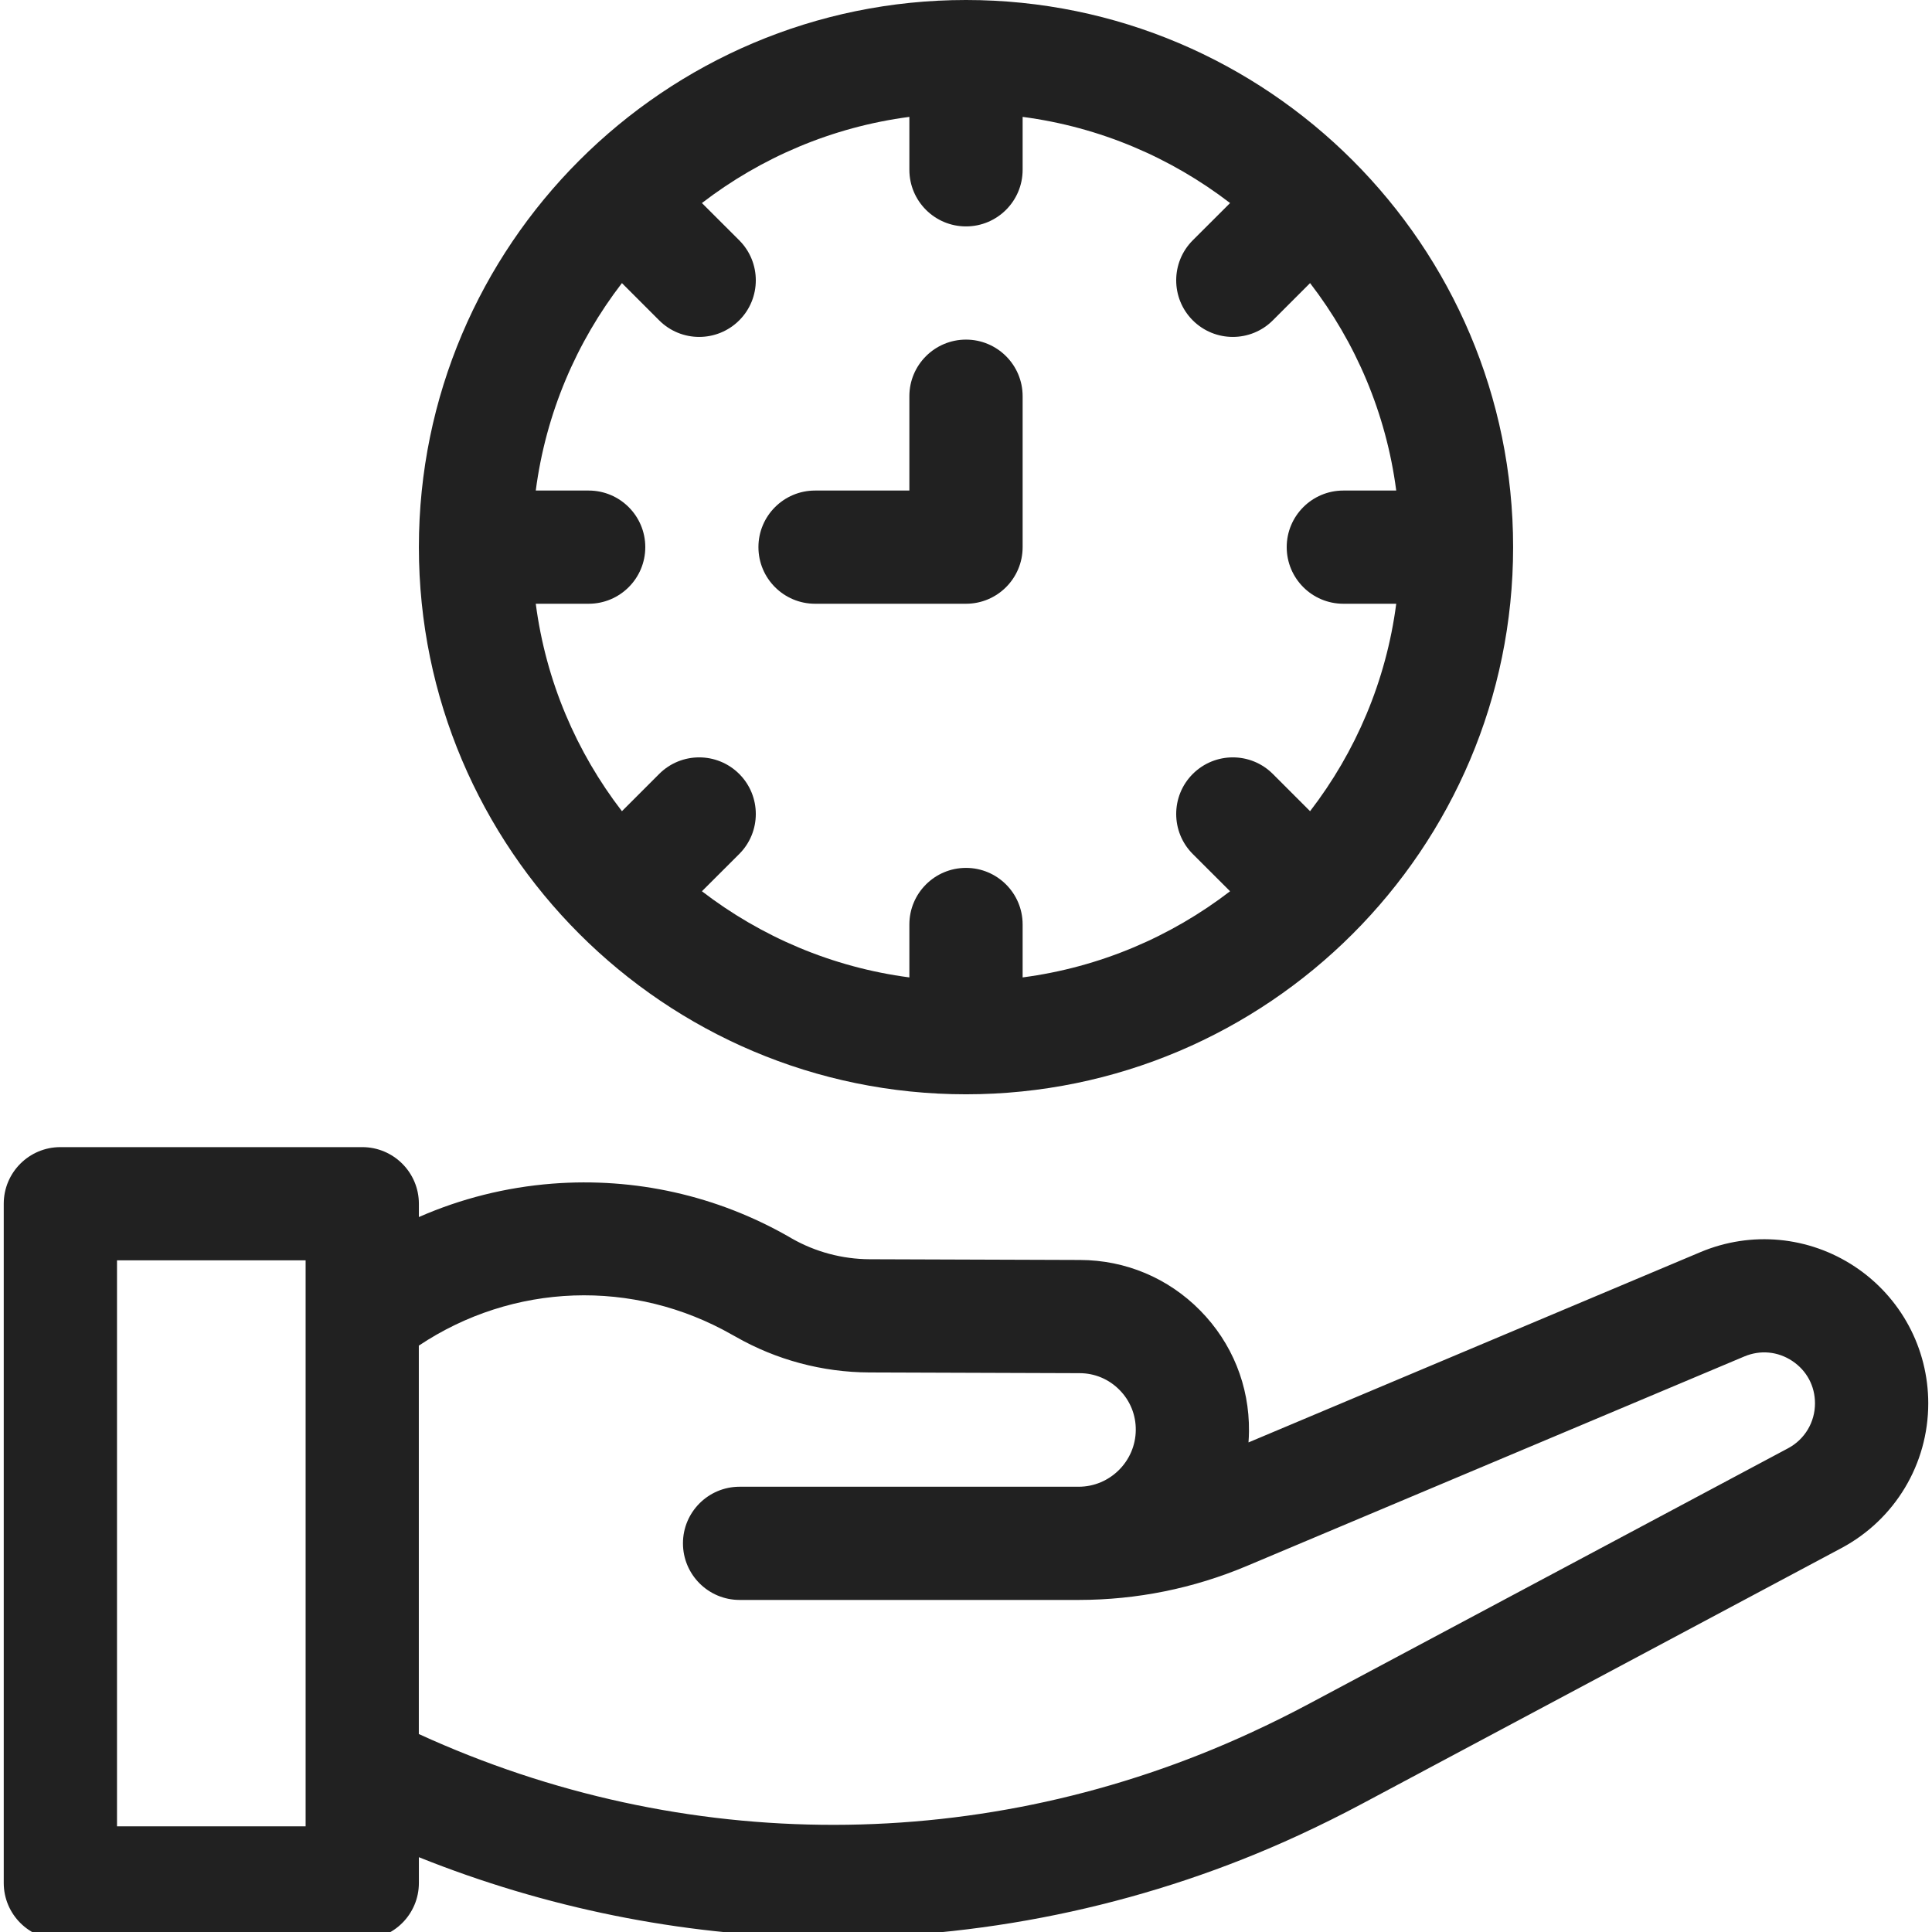
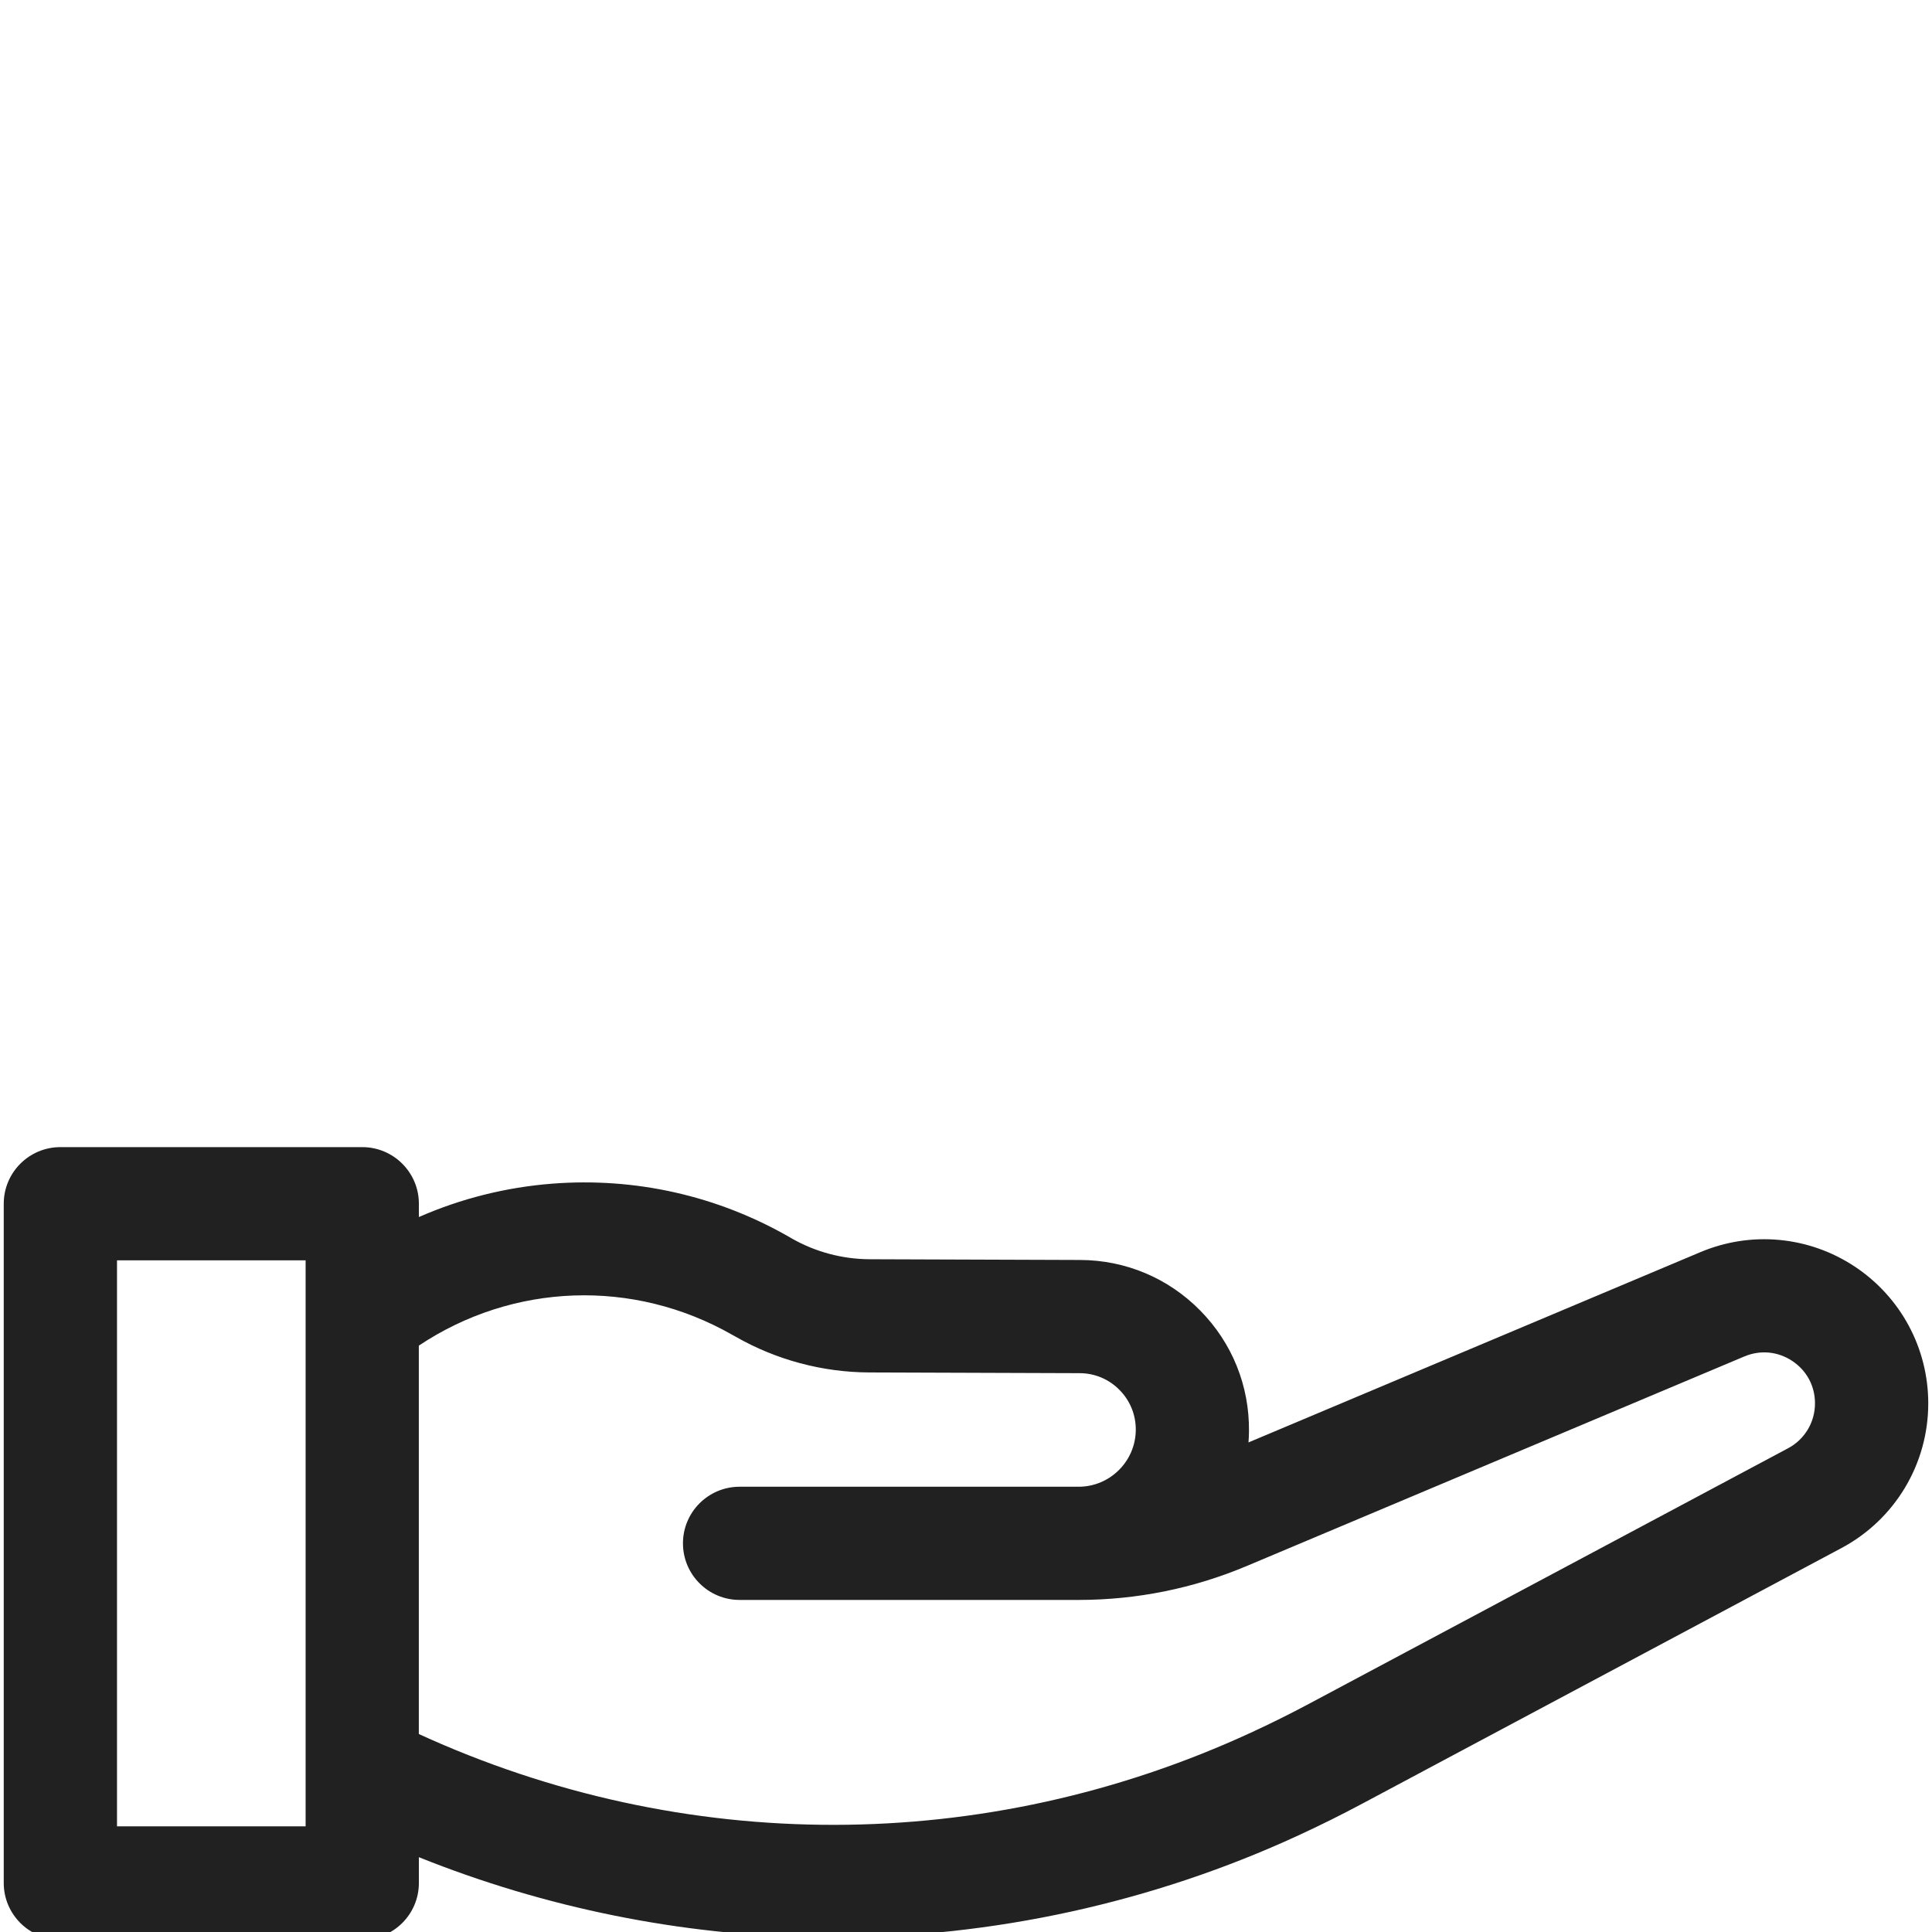
<svg xmlns="http://www.w3.org/2000/svg" width="32" height="32" viewBox="0 0 32 32" fill="none">
  <g clip-path="url(#clip0)">
    <path d="M30.723 20.98C29.962 20.475 29.006 20.385 28.165 20.739L20.679 23.891C20.683 23.83 20.687 23.769 20.687 23.707C20.695 22.953 20.408 22.242 19.878 21.705C19.349 21.168 18.642 20.871 17.888 20.869L14.404 20.857C13.952 20.855 13.505 20.736 13.113 20.512L13.065 20.484C11.872 19.802 10.518 19.499 9.148 19.605C8.378 19.665 7.633 19.853 6.938 20.158V19.938C6.938 19.42 6.518 19 6 19H1C0.482 19 0.062 19.42 0.062 19.938V31.188C0.062 31.705 0.482 32.125 1 32.125H6C6.518 32.125 6.938 31.705 6.938 31.188V30.761C9.024 31.598 11.271 32.055 13.515 32.09C13.609 32.091 13.703 32.092 13.796 32.092C16.443 32.092 19.103 31.509 21.505 30.4C21.861 30.236 22.218 30.059 22.564 29.874L30.498 25.642C31.386 25.169 31.938 24.25 31.938 23.244C31.938 22.331 31.483 21.485 30.723 20.98ZM5.062 30.25H1.938V20.875H5.062V30.25ZM29.616 23.988L21.682 28.22C21.367 28.388 21.043 28.549 20.719 28.698C16.316 30.73 11.325 30.731 6.937 28.721V22.288C8.492 21.25 10.487 21.17 12.134 22.112L12.183 22.139C12.856 22.524 13.622 22.729 14.397 22.732L17.881 22.744C18.132 22.744 18.367 22.843 18.543 23.022C18.719 23.2 18.815 23.437 18.812 23.688C18.807 24.204 18.384 24.624 17.868 24.625C17.866 24.625 12.25 24.625 12.25 24.625C11.732 24.625 11.312 25.045 11.312 25.562C11.312 26.08 11.732 26.5 12.25 26.5H17.868C18.829 26.499 19.766 26.31 20.652 25.937L28.892 22.467C29.157 22.356 29.446 22.383 29.686 22.542C29.925 22.701 30.062 22.957 30.062 23.244C30.062 23.556 29.892 23.841 29.616 23.988Z" fill="#212121" />
-     <path d="M16 18.125C20.997 18.125 25.062 14.06 25.062 9.062C25.062 4.065 20.997 0 16 0C11.003 0 6.938 4.065 6.938 9.062C6.938 14.06 11.003 18.125 16 18.125ZM9.75 8.125H8.874C9.041 6.843 9.548 5.667 10.301 4.689L10.918 5.306C11.284 5.672 11.877 5.672 12.244 5.306C12.61 4.94 12.61 4.346 12.244 3.98L11.626 3.363C12.605 2.611 13.781 2.104 15.062 1.936V2.812C15.062 3.33 15.482 3.75 16 3.75C16.518 3.75 16.938 3.33 16.938 2.812V1.936C18.219 2.104 19.395 2.611 20.374 3.363L19.756 3.98C19.39 4.346 19.39 4.94 19.756 5.306C20.123 5.672 20.716 5.672 21.082 5.306L21.699 4.689C22.452 5.667 22.959 6.843 23.126 8.125H22.25C21.732 8.125 21.312 8.545 21.312 9.062C21.312 9.58 21.732 10 22.25 10H23.126C22.959 11.282 22.452 12.458 21.699 13.436L21.082 12.819C20.716 12.453 20.123 12.453 19.756 12.819C19.39 13.185 19.39 13.779 19.756 14.145L20.374 14.762C19.395 15.514 18.219 16.021 16.938 16.189V15.312C16.938 14.795 16.518 14.375 16 14.375C15.482 14.375 15.062 14.795 15.062 15.312V16.189C13.781 16.021 12.605 15.514 11.626 14.762L12.244 14.145C12.61 13.779 12.61 13.185 12.244 12.819C11.877 12.453 11.284 12.453 10.918 12.819L10.301 13.436C9.548 12.458 9.041 11.282 8.874 10H9.75C10.268 10 10.688 9.58 10.688 9.062C10.688 8.545 10.268 8.125 9.75 8.125Z" fill="#212121" />
-     <path d="M13.5 10H16C16.518 10 16.938 9.58 16.938 9.062V6.562C16.938 6.045 16.518 5.625 16 5.625C15.482 5.625 15.062 6.045 15.062 6.562V8.125H13.5C12.982 8.125 12.562 8.545 12.562 9.062C12.562 9.58 12.982 10 13.5 10Z" fill="#212121" />
  </g>
  <defs>
    <clipPath id="clip0">
      <rect width="32" height="32" fill="white" />
    </clipPath>
  </defs>
</svg>